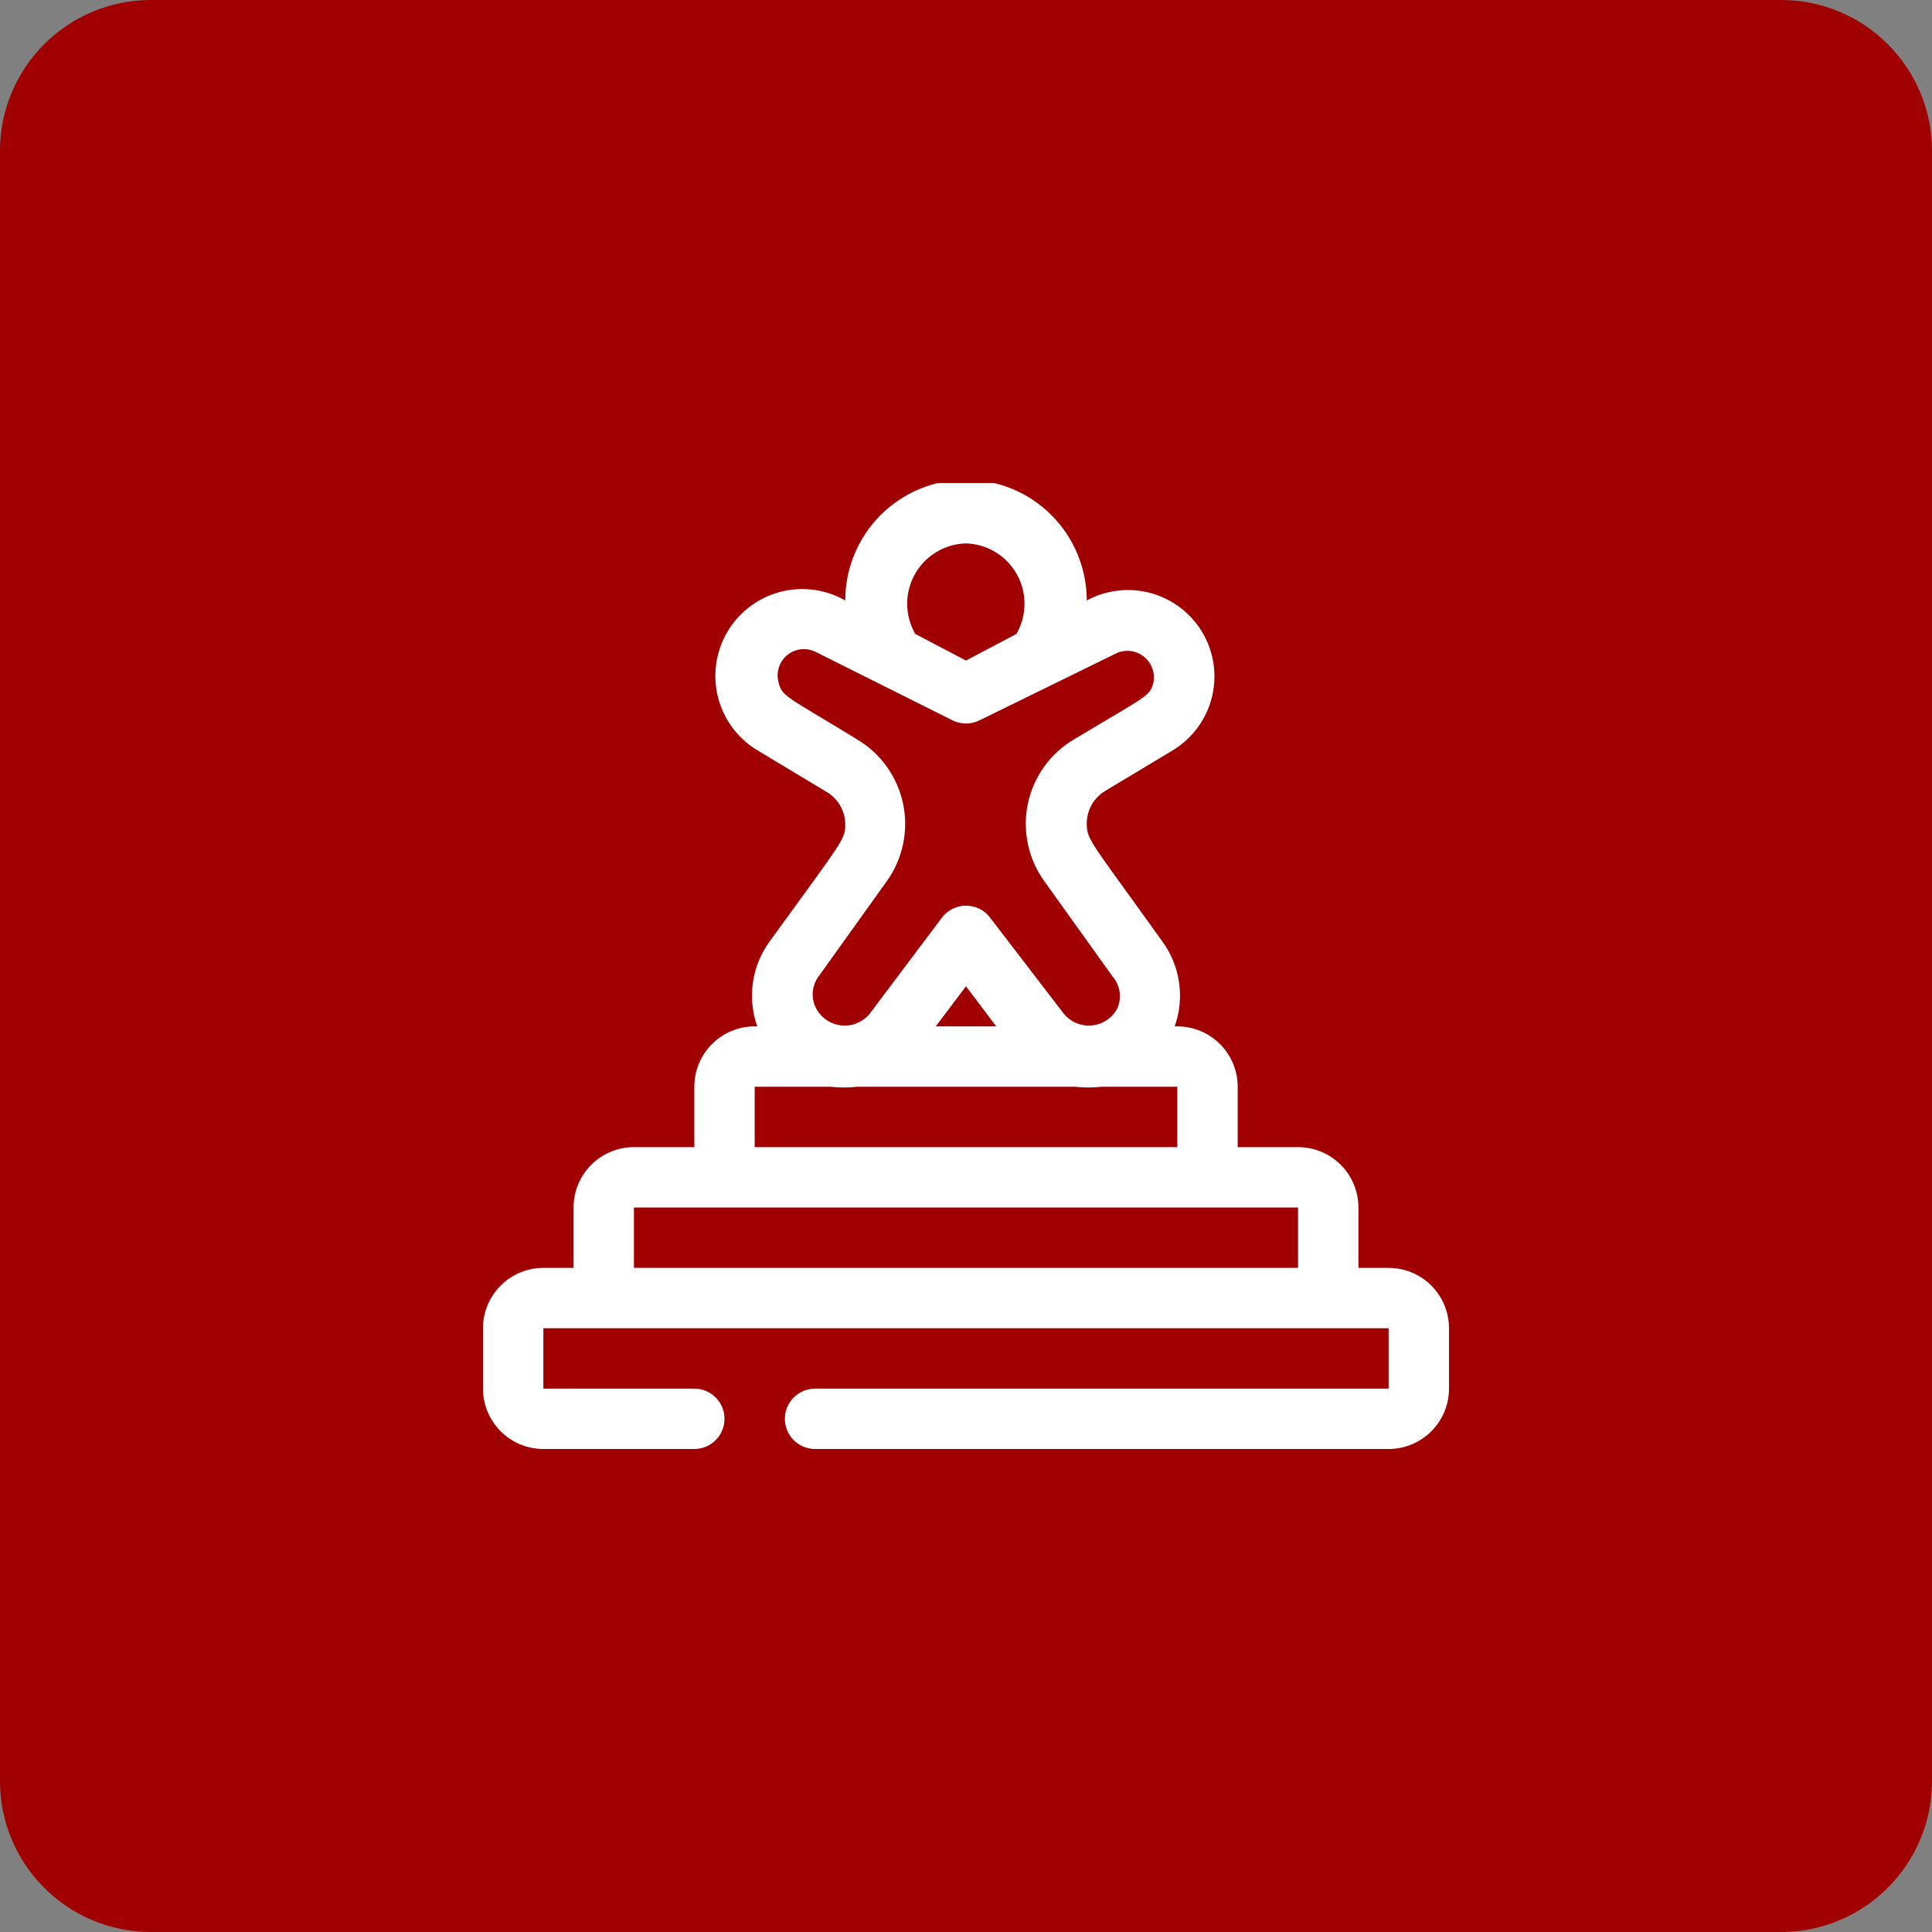
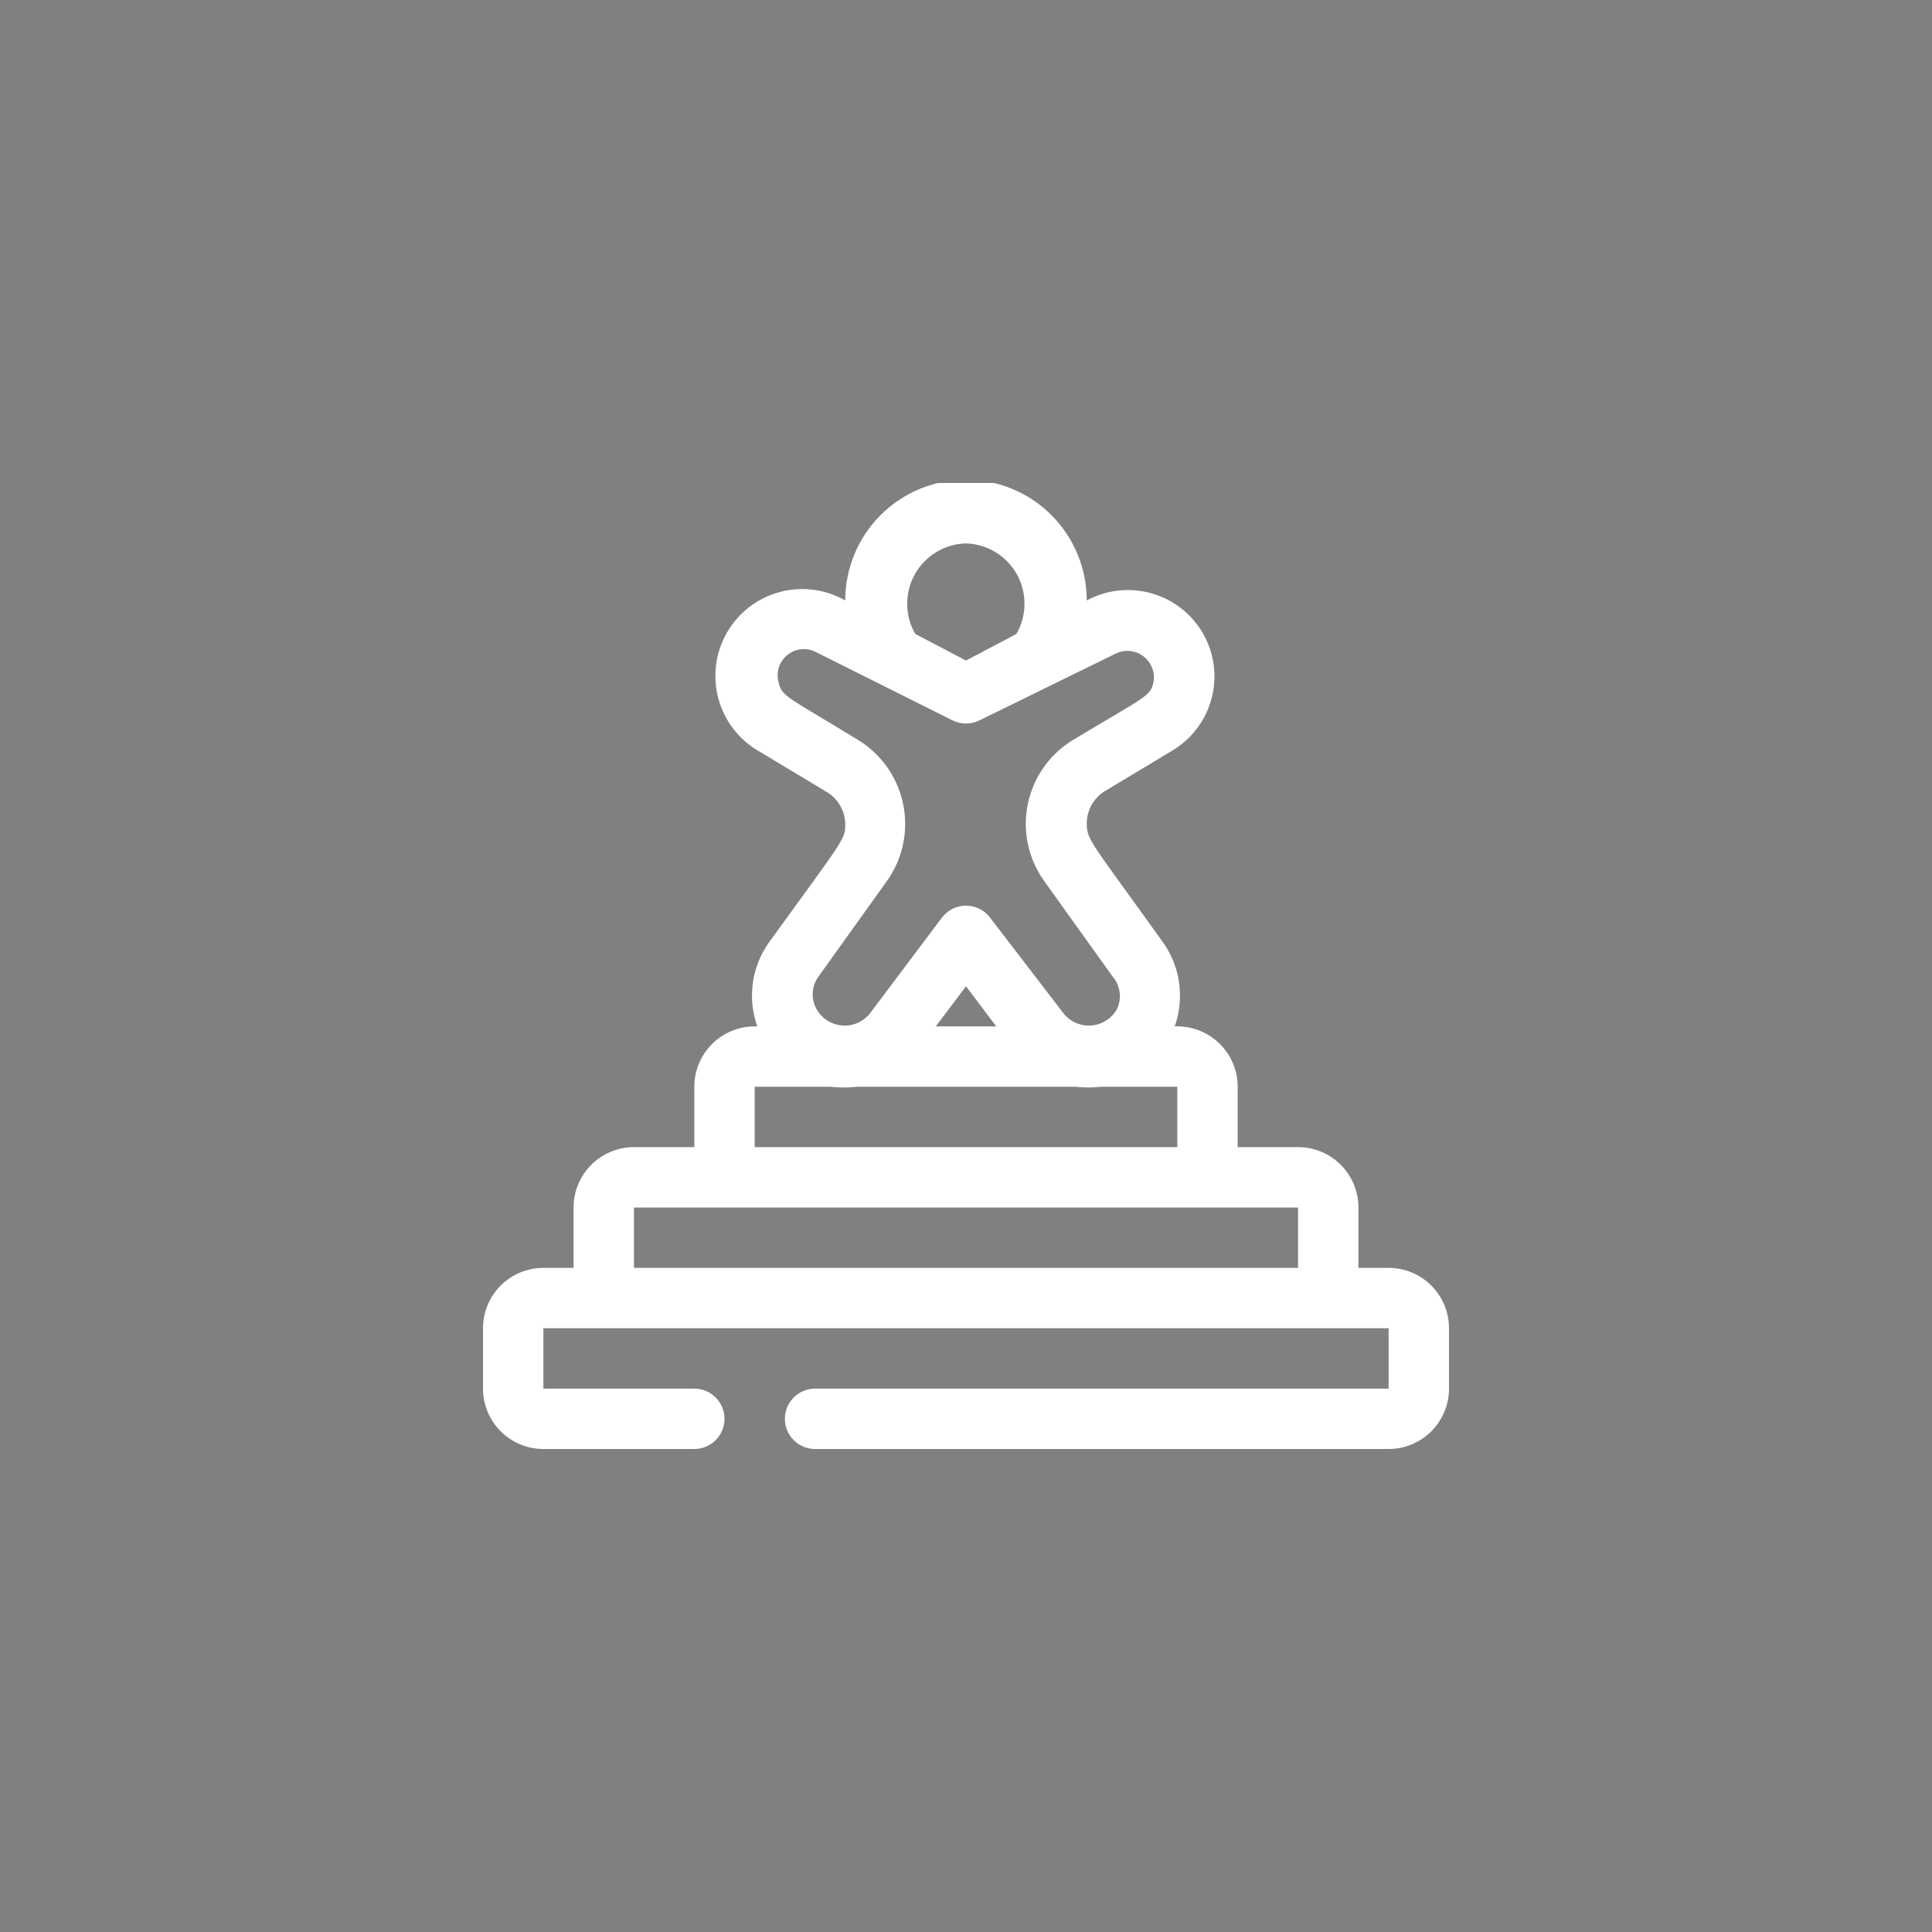
<svg xmlns="http://www.w3.org/2000/svg" width="64" height="64" viewBox="0 0 64 64" fill="none">
  <rect x="0" y="0" width="64" height="64" fill="#808080" stroke="none" />
-   <path d="M0 5C0 2.239 2.239 0 5 0H59C61.761 0 64 2.239 64 5V59C64 61.761 61.761 64 59 64H5C2.239 64 0 61.761 0 59V5Z" fill="#A00000" />
  <g clip-path="url(#clip0_15651_6898)">
    <path d="M39.75 20.821C39.353 20.227 38.748 19.802 38.055 19.63C37.361 19.458 36.629 19.551 36 19.891C36 18.83 35.578 17.812 34.828 17.062C34.078 16.312 33.061 15.891 32 15.891C30.939 15.891 29.922 16.312 29.172 17.062C28.421 17.812 28 18.83 28 19.891C27.337 19.513 26.551 19.414 25.815 19.615C25.079 19.817 24.453 20.303 24.075 20.966C23.697 21.629 23.598 22.415 23.799 23.151C24.001 23.887 24.487 24.513 25.15 24.891L27.38 26.231C27.564 26.339 27.717 26.492 27.825 26.676C27.934 26.859 27.994 27.067 28 27.281C28 27.811 28 27.731 25.5 31.181C25.023 31.832 24.823 32.646 24.946 33.444C25.069 34.242 25.504 34.958 26.155 35.436C26.806 35.913 27.62 36.112 28.418 35.989C29.216 35.867 29.933 35.432 30.41 34.781L32 32.671L33.59 34.781C34.067 35.432 34.784 35.867 35.582 35.989C36.38 36.112 37.194 35.913 37.845 35.436C38.496 34.958 38.931 34.242 39.054 33.444C39.176 32.646 38.977 31.832 38.5 31.181C36.14 27.881 36 27.831 36 27.281C36 27.063 36.056 26.85 36.163 26.66C36.27 26.471 36.424 26.313 36.61 26.201L38.84 24.861C39.172 24.662 39.46 24.397 39.687 24.084C39.914 23.77 40.075 23.413 40.16 23.036C40.245 22.658 40.253 22.267 40.182 21.886C40.112 21.505 39.965 21.143 39.75 20.821ZM32 18.001C32.346 18.011 32.683 18.111 32.978 18.291C33.274 18.471 33.518 18.725 33.686 19.027C33.854 19.329 33.941 19.67 33.938 20.016C33.935 20.362 33.843 20.701 33.67 21.001L32 21.881L30.32 21.001C30.146 20.7 30.054 20.36 30.052 20.014C30.049 19.667 30.137 19.325 30.306 19.023C30.476 18.72 30.721 18.467 31.018 18.288C31.315 18.108 31.653 18.01 32 18.001ZM38.21 22.601C38.1 23.071 37.98 23.051 35.58 24.491C35.192 24.719 34.856 25.026 34.594 25.39C34.331 25.756 34.146 26.171 34.052 26.611C33.958 27.051 33.957 27.506 34.047 27.946C34.138 28.387 34.32 28.804 34.58 29.171L36.85 32.341C36.979 32.488 37.062 32.669 37.088 32.863C37.115 33.057 37.084 33.254 37 33.431C36.914 33.582 36.793 33.71 36.646 33.804C36.5 33.898 36.333 33.955 36.159 33.97C35.986 33.985 35.812 33.957 35.651 33.889C35.491 33.821 35.35 33.715 35.24 33.581L32.8 30.401C32.707 30.276 32.586 30.176 32.447 30.106C32.308 30.037 32.155 30.001 32 30.001C31.845 30.001 31.692 30.037 31.553 30.106C31.414 30.176 31.293 30.276 31.2 30.401L28.81 33.581C28.7 33.715 28.558 33.821 28.398 33.889C28.238 33.957 28.064 33.985 27.89 33.97C27.717 33.955 27.55 33.898 27.403 33.804C27.257 33.71 27.136 33.582 27.05 33.431C26.955 33.262 26.91 33.069 26.923 32.875C26.935 32.682 27.004 32.496 27.12 32.341L29.39 29.171C29.649 28.803 29.829 28.386 29.919 27.946C30.009 27.506 30.007 27.052 29.913 26.612C29.819 26.173 29.635 25.757 29.373 25.392C29.111 25.027 28.776 24.72 28.39 24.491C26.07 23.071 25.9 23.081 25.79 22.601C25.746 22.438 25.75 22.265 25.802 22.105C25.854 21.944 25.952 21.802 26.083 21.696C26.215 21.59 26.374 21.524 26.543 21.507C26.711 21.491 26.88 21.523 27.03 21.601L31.55 23.861C31.689 23.931 31.844 23.968 32 23.968C32.156 23.968 32.31 23.931 32.45 23.861L37 21.631C37.146 21.568 37.307 21.547 37.465 21.569C37.622 21.59 37.771 21.654 37.895 21.754C38.019 21.853 38.114 21.985 38.169 22.134C38.225 22.283 38.239 22.444 38.21 22.601Z" fill="white" />
    <path d="M46 42H45V40C45 39.47 44.789 38.961 44.414 38.586C44.039 38.211 43.53 38 43 38H41V36C41 35.47 40.789 34.961 40.414 34.586C40.039 34.211 39.53 34 39 34H25C24.47 34 23.961 34.211 23.586 34.586C23.211 34.961 23 35.47 23 36V38H21C20.47 38 19.961 38.211 19.586 38.586C19.211 38.961 19 39.47 19 40V42H18C17.47 42 16.961 42.211 16.586 42.586C16.211 42.961 16 43.47 16 44V46C16 46.53 16.211 47.039 16.586 47.414C16.961 47.789 17.47 48 18 48H23C23.265 48 23.52 47.895 23.707 47.707C23.895 47.52 24 47.265 24 47C24 46.735 23.895 46.48 23.707 46.293C23.52 46.105 23.265 46 23 46H18V44H46V46H27C26.735 46 26.48 46.105 26.293 46.293C26.105 46.48 26 46.735 26 47C26 47.265 26.105 47.52 26.293 47.707C26.48 47.895 26.735 48 27 48H46C46.53 48 47.039 47.789 47.414 47.414C47.789 47.039 48 46.53 48 46V44C48 43.47 47.789 42.961 47.414 42.586C47.039 42.211 46.53 42 46 42ZM25 36H39V38H25V36ZM21 42V40H43V42H21Z" fill="white" />
  </g>
  <defs>
    <clipPath id="clip0_15651_6898">
      <rect width="32" height="32" fill="white" transform="translate(16 16)" />
    </clipPath>
  </defs>
</svg>